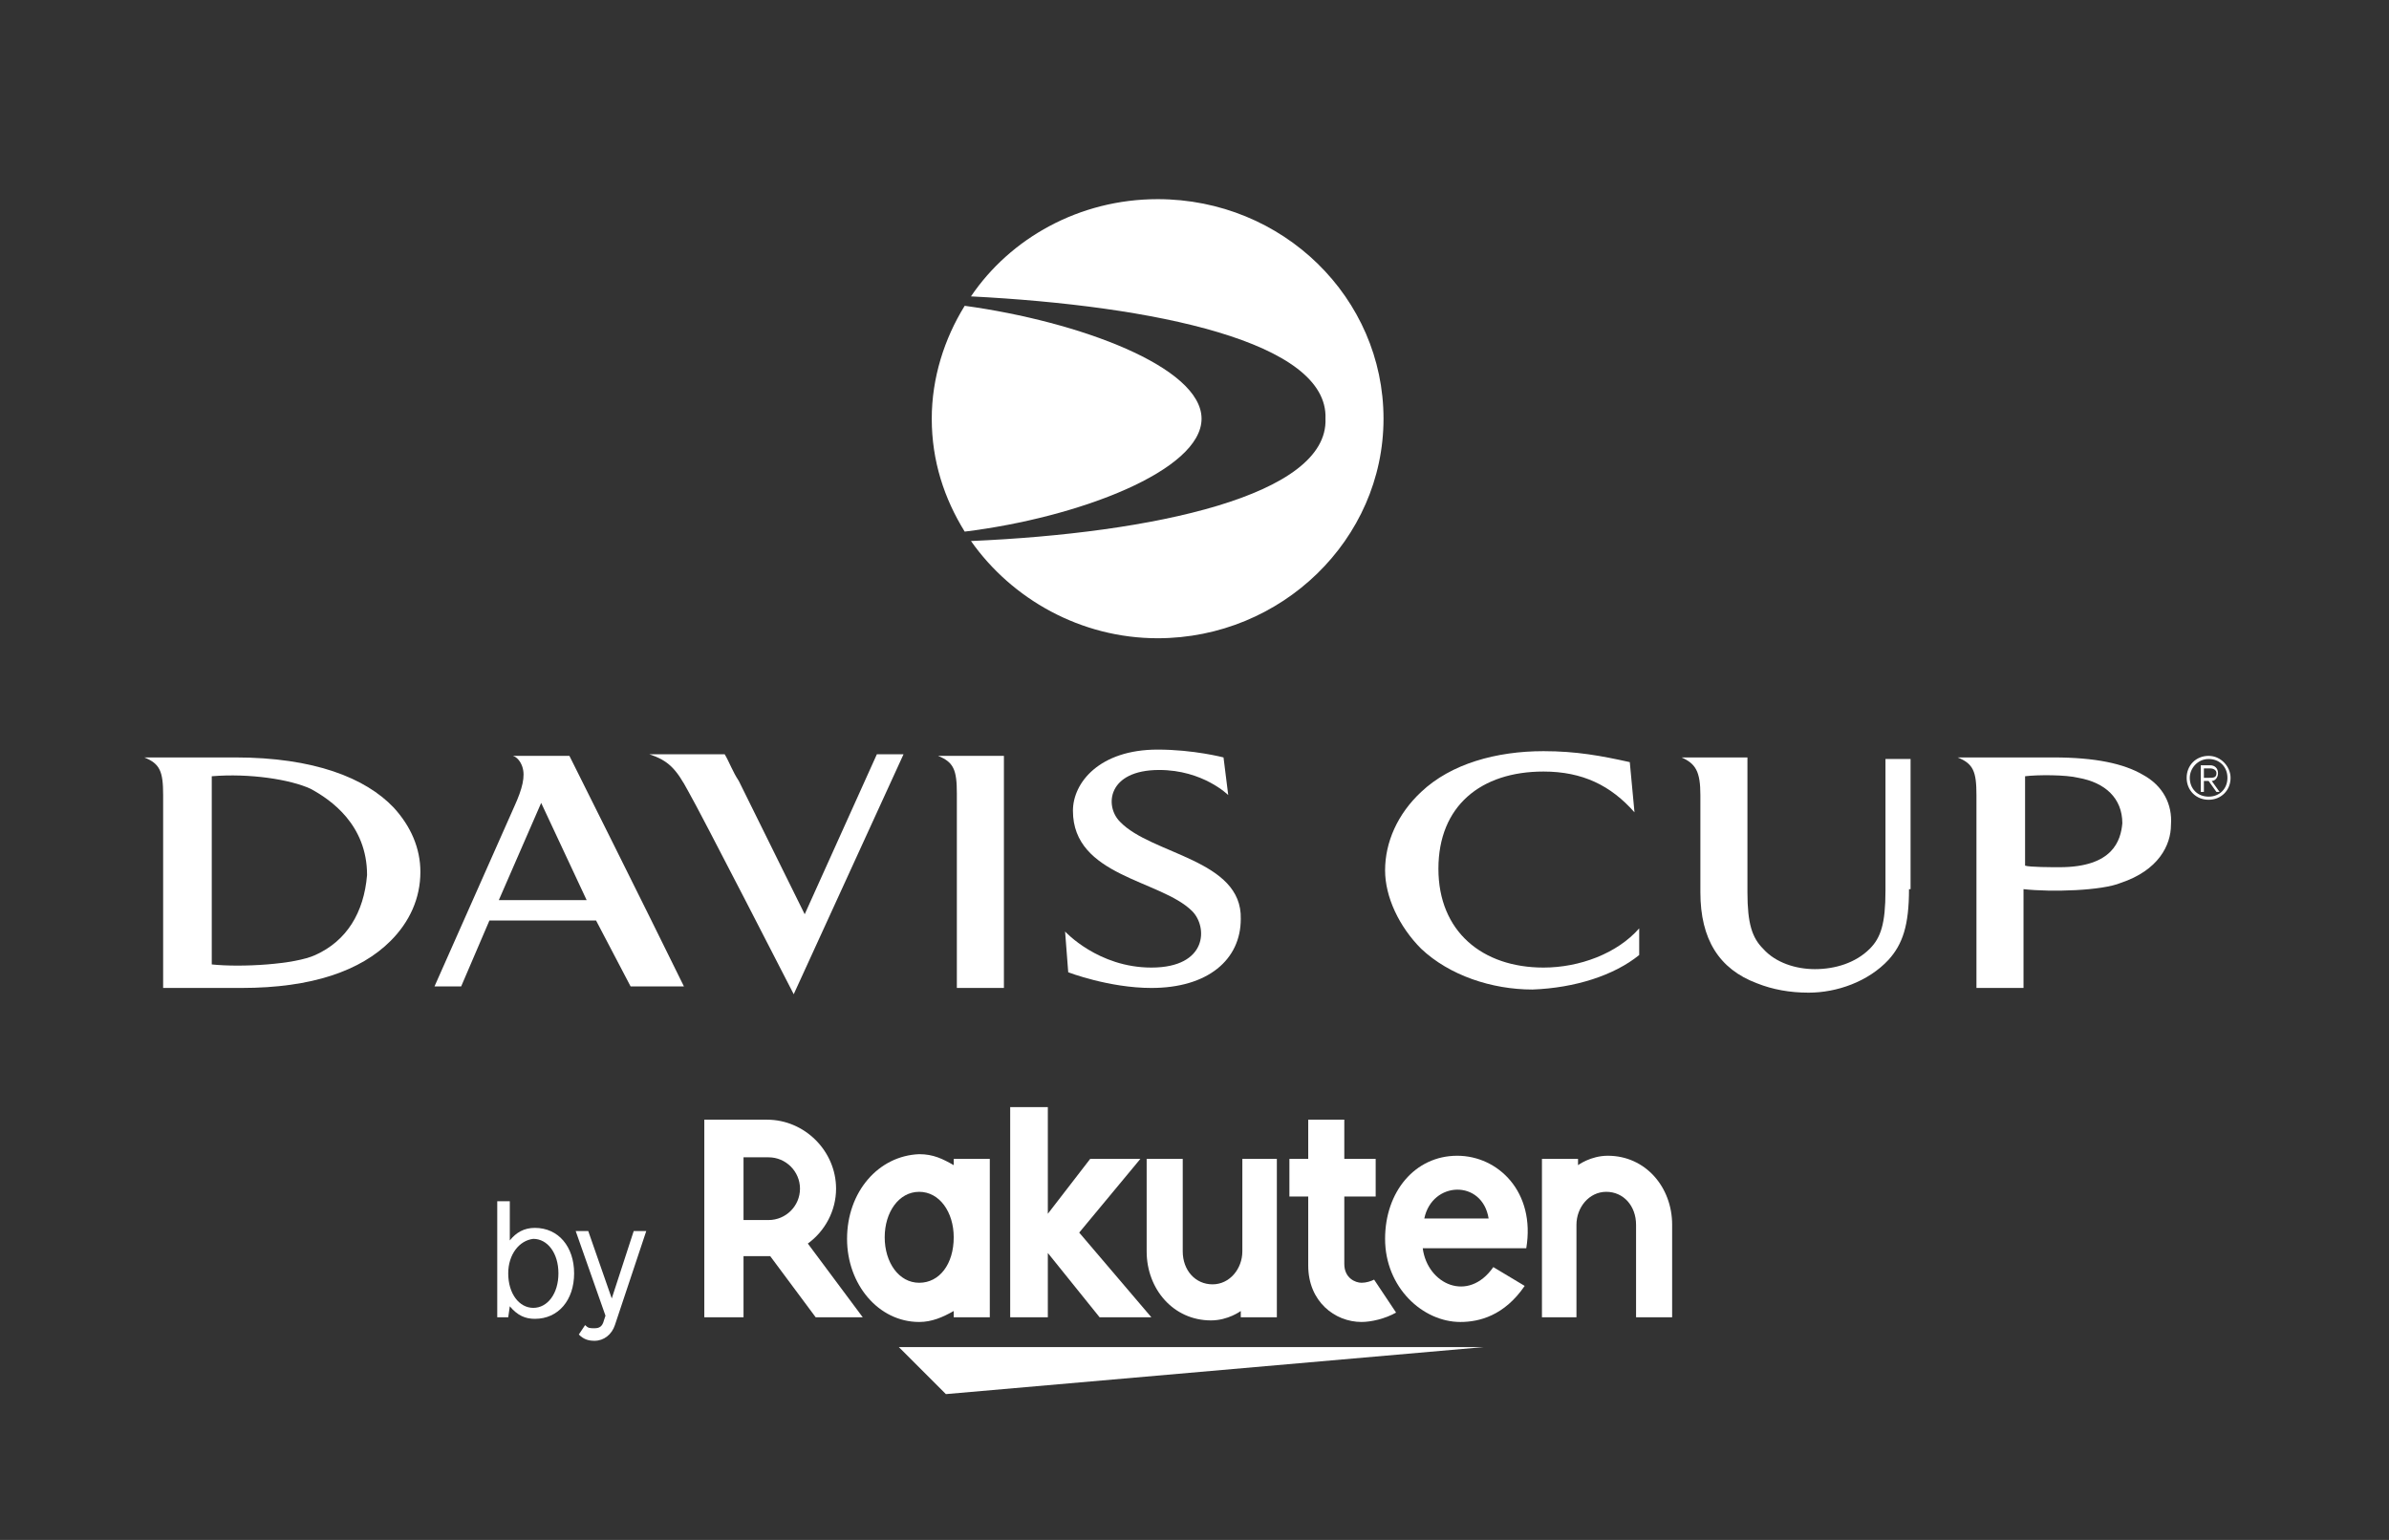
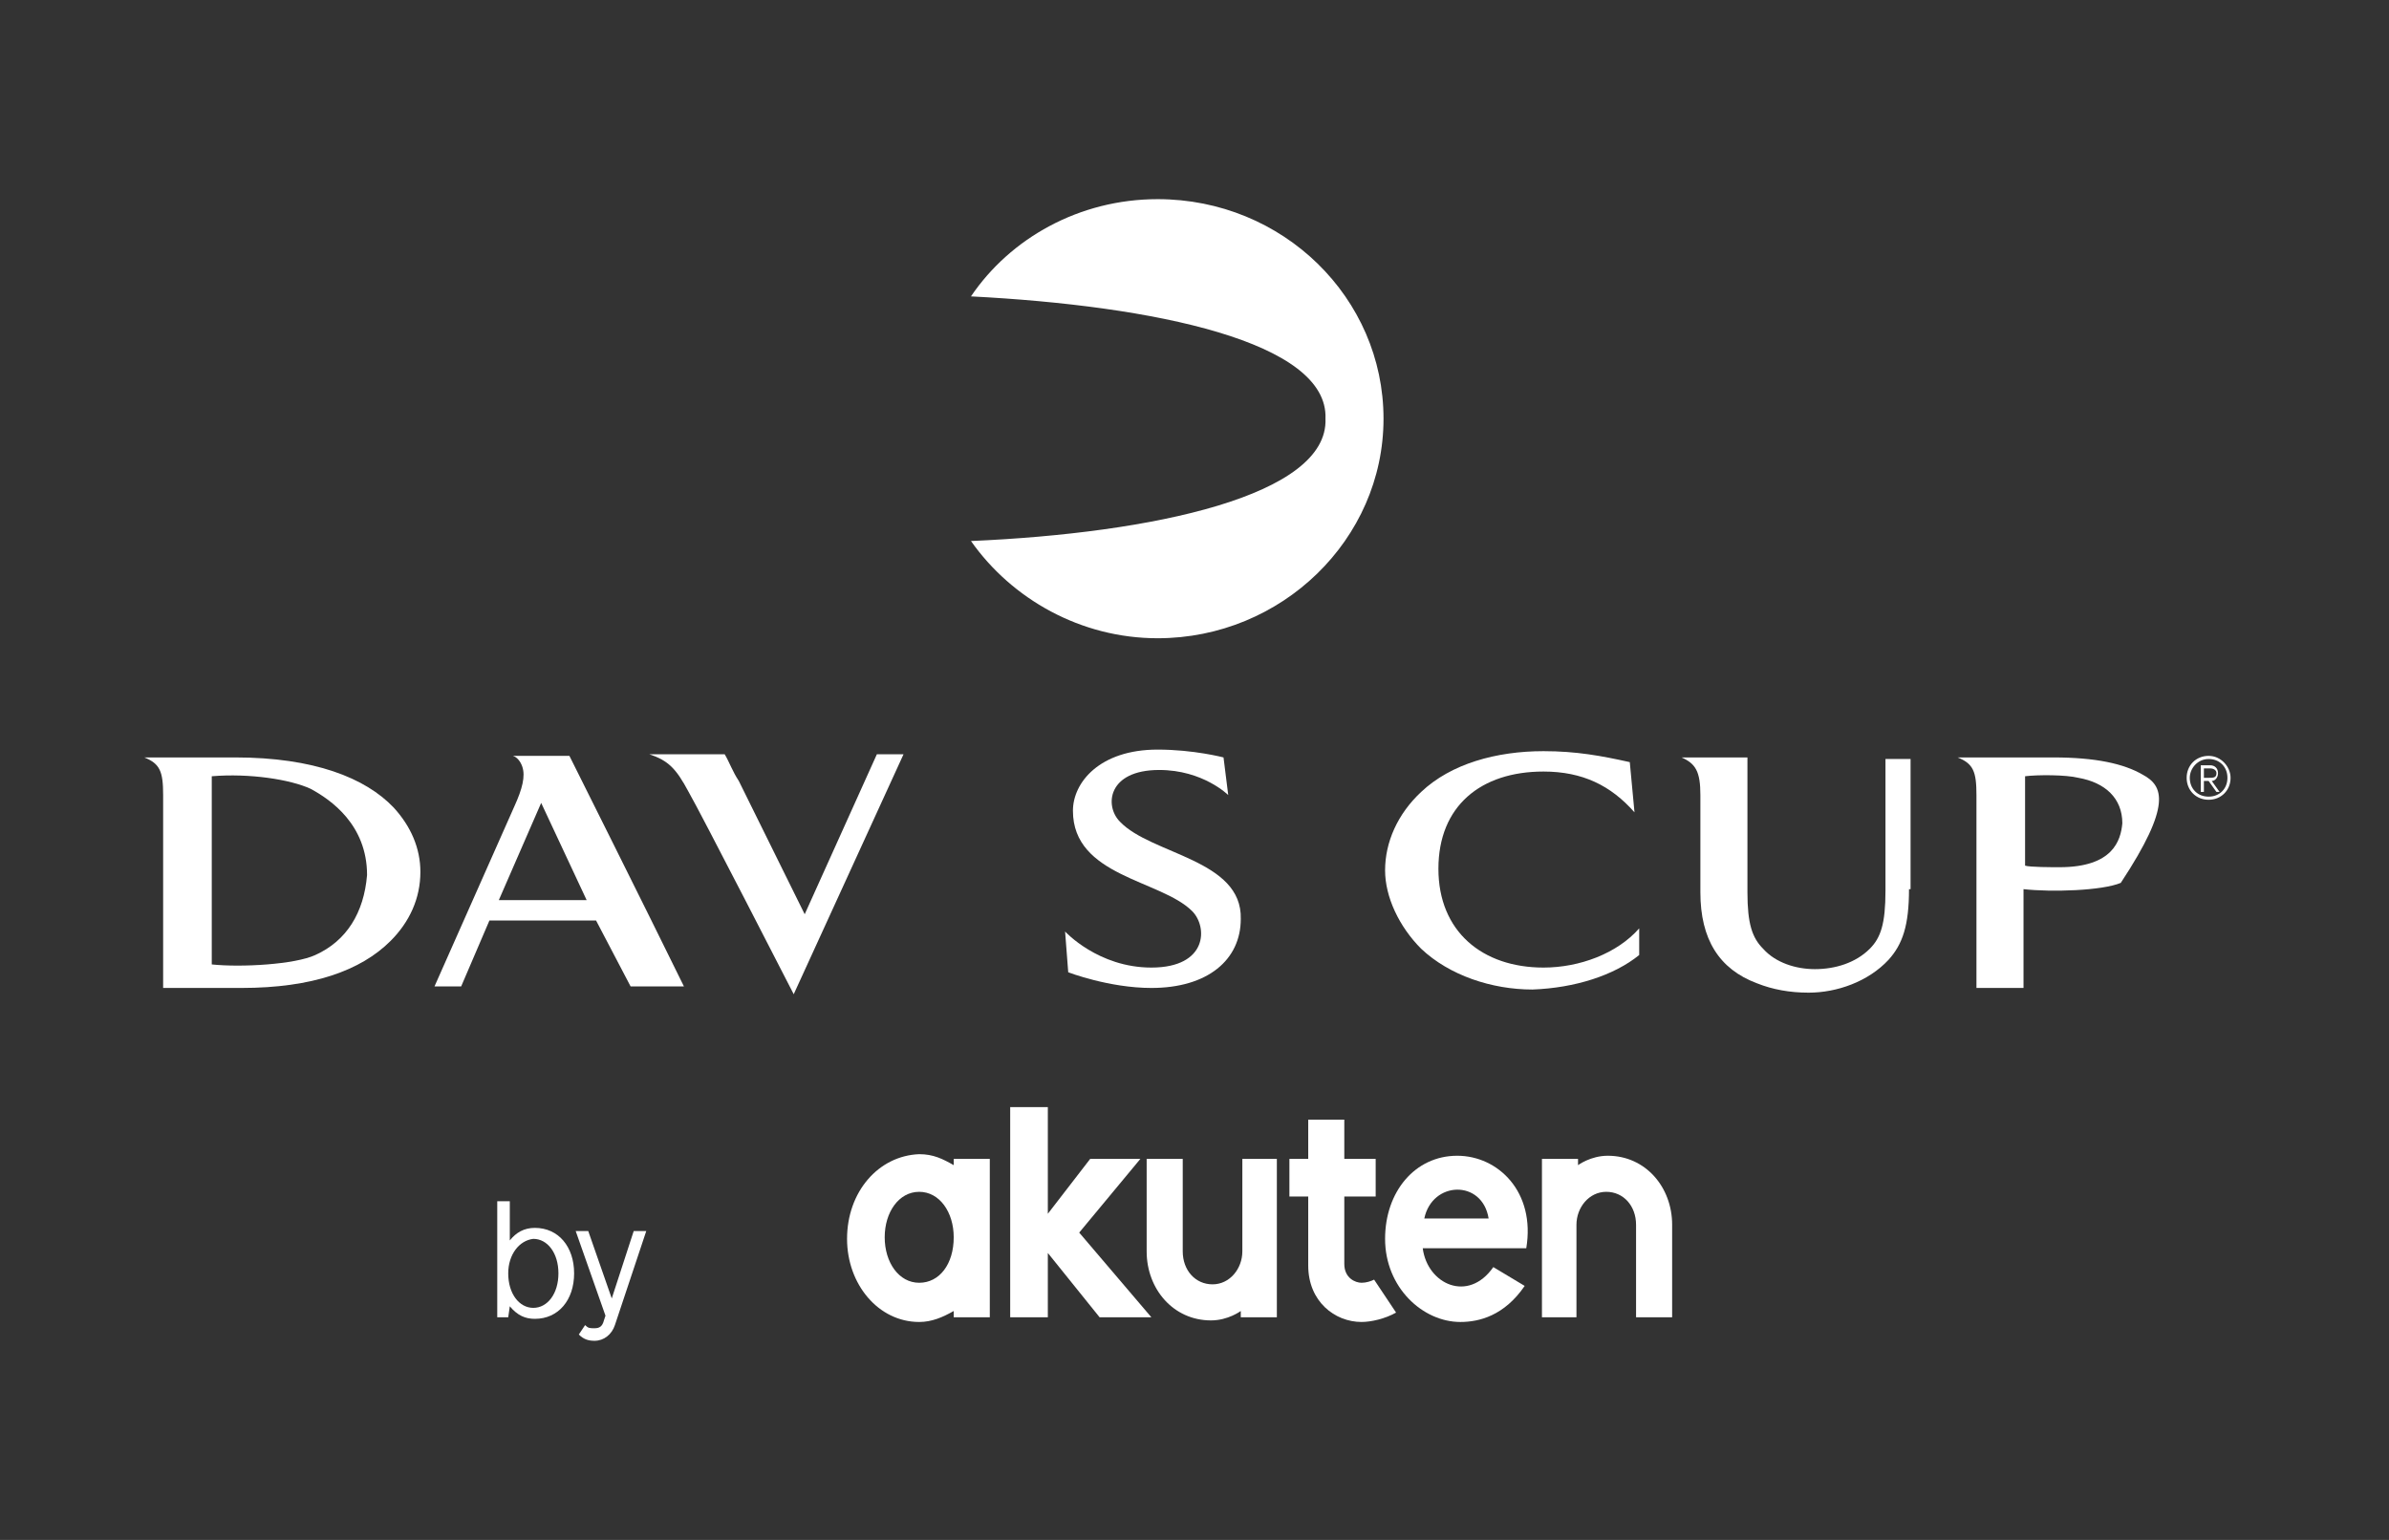
<svg xmlns="http://www.w3.org/2000/svg" version="1.1" id="Capa_1" x="0px" y="0px" viewBox="0 0 152.3 98.2" style="enable-background:new 0 0 152.3 98.2;" xml:space="preserve">
  <rect x="0" y="0" width="152.3" height="98.2" fill="#333333" stroke="none" />
  <style type="text/css">
	.st0{fill:#FFFFFF;}
</style>
  <g>
    <g>
-       <path class="st0" d="M76.6,26.7c0-3.3-7.8-6.2-15.1-7.2c-1.3,2.1-2.1,4.6-2.1,7.2c0,2.7,0.8,5.1,2.1,7.2    C68.8,33,76.6,30,76.6,26.7" />
      <path class="st0" d="M73.8,12.7c-5,0-9.4,2.5-11.9,6.2c11.7,0.6,22.8,2.9,22.6,7.8c0.2,4.9-11,7.3-22.6,7.8    c2.6,3.7,7,6.2,11.9,6.2c7.9,0,14.4-6.3,14.4-14C88.2,19,81.8,12.7,73.8,12.7" />
-       <path class="st0" d="M131.3,55.3c-0.5,0-1.9,0-2.2-0.1v-5.7c0.8-0.1,2.6-0.1,3.4,0.1c1.7,0.3,2.8,1.3,2.8,2.9    C135.2,53.6,134.7,55.3,131.3,55.3 M136.6,49.4c-1.2-0.7-3-1.1-5.7-1.1h-6.1c1,0.4,1.2,0.9,1.2,2.4v12.3h3v-6.3    c1.8,0.2,5,0.1,6.2-0.4c2.4-0.8,3.2-2.4,3.2-3.7C138.5,51.3,137.9,50.1,136.6,49.4" />
+       <path class="st0" d="M131.3,55.3c-0.5,0-1.9,0-2.2-0.1v-5.7c0.8-0.1,2.6-0.1,3.4,0.1c1.7,0.3,2.8,1.3,2.8,2.9    C135.2,53.6,134.7,55.3,131.3,55.3 M136.6,49.4c-1.2-0.7-3-1.1-5.7-1.1h-6.1c1,0.4,1.2,0.9,1.2,2.4v12.3h3v-6.3    c1.8,0.2,5,0.1,6.2-0.4C138.5,51.3,137.9,50.1,136.6,49.4" />
      <path class="st0" d="M140.5,49.6V49h0.4c0.2,0,0.4,0.1,0.4,0.3c0,0.3-0.2,0.3-0.5,0.3H140.5z M140.5,49.8h0.3l0.5,0.7h0.2    l-0.5-0.7c0.2,0,0.4-0.2,0.4-0.5c0-0.3-0.2-0.5-0.5-0.5h-0.6v1.7h0.2V49.8z M140.8,48.2c-0.8,0-1.4,0.6-1.4,1.4    c0,0.8,0.6,1.4,1.4,1.4c0.8,0,1.4-0.6,1.4-1.4C142.2,48.9,141.6,48.2,140.8,48.2 M140.8,48.4c0.7,0,1.2,0.5,1.2,1.2    c0,0.7-0.5,1.2-1.2,1.2c-0.7,0-1.2-0.5-1.2-1.2C139.6,49,140.1,48.4,140.8,48.4" />
      <path class="st0" d="M104.5,60.9v-1.7c-1.4,1.6-3.8,2.5-6.1,2.5c-3.9,0-6.7-2.3-6.7-6.3c0-4,2.7-6.2,6.7-6.2    c2.5,0,4.3,0.9,5.8,2.6l-0.3-3.2c-1.8-0.4-3.4-0.7-5.5-0.7c-3,0-5.9,0.8-7.8,2.6c-1.5,1.4-2.3,3.2-2.3,5c0,1.7,0.9,3.6,2.3,5    c1.8,1.7,4.5,2.6,7.1,2.6C100.4,63,102.9,62.2,104.5,60.9" />
-       <path class="st0" d="M59.8,48.2c1,0.4,1.2,0.9,1.2,2.4v12.4H64V48.2H59.8z" />
      <path class="st0" d="M71.4,52.4c-1-1-0.8-3.3,2.5-3.3c2.8,0,4.4,1.6,4.4,1.6L78,48.3c0,0-1.9-0.5-4.2-0.5c-3.7,0-5.4,2.1-5.4,3.9    c0,4.2,5.6,4.4,7.6,6.4c1,1,1,3.6-2.6,3.6c-3.4,0-5.5-2.3-5.5-2.3l0.2,2.6c0,0,2.6,1,5.3,1c3.6,0,5.7-1.8,5.7-4.4    C79.2,54.8,73.4,54.5,71.4,52.4" />
      <path class="st0" d="M47.1,49.8l4.2,8.5l4.6-10.2h1.7l-7,15.3c0,0-6-11.7-6.7-12.9c-0.8-1.5-1.3-2-2.5-2.4h4.8    C46.5,48.6,46.7,49.2,47.1,49.8" />
      <path class="st0" d="M20.1,60.9c-1.3,0.6-4.7,0.8-6.6,0.6v-12c2.4-0.2,5,0.2,6.3,0.8c1.3,0.7,3.6,2.3,3.6,5.5    C23.2,58.2,22.1,60,20.1,60.9 M25.1,51.5c-1.8-1.9-5.1-3.2-10.1-3.2H9.2c1,0.4,1.2,0.9,1.2,2.4v12.3h5c4.5,0,7.6-1.1,9.5-3    c1.2-1.2,1.9-2.7,1.9-4.4C26.8,54.1,26.2,52.7,25.1,51.5" />
      <path class="st0" d="M121.7,56.7c0,2.3-0.4,3.5-1.3,4.5c-1.3,1.4-3.3,2.1-5.1,2.1c-1.2,0-2.3-0.2-3.3-0.6    c-2.4-0.9-3.6-2.8-3.6-5.8v-6.2c0-1.5-0.3-2-1.2-2.4h4.2v8.6c0,2,0.3,2.9,1,3.6c0.8,0.9,2.1,1.3,3.3,1.3c1.3,0,2.6-0.4,3.5-1.3    c0.7-0.7,1-1.6,1-3.7v-8.4h1.6V56.7z" />
      <path class="st0" d="M34.5,51.2l2.9,6.2h-5.6L34.5,51.2z M40.2,62.9h3.4c-2.4-4.9-7.3-14.7-7.3-14.7h-3.6c0.3,0.1,0.5,0.4,0.6,0.7    c0.2,0.6,0,1.4-0.5,2.5l-5.1,11.5h1.7l1.8-4.2h6.8L40.2,62.9z" />
    </g>
-     <polygon class="st0" points="57.3,85.9 60.3,88.9 94.6,85.9  " />
    <g>
      <path class="st0" d="M58.6,81.8c-1.3,0-2.2-1.3-2.2-2.9c0-1.6,0.9-2.9,2.2-2.9c1.3,0,2.2,1.3,2.2,2.9    C60.8,80.6,59.9,81.8,58.6,81.8 M60.8,73.9v0.4c-0.7-0.4-1.3-0.7-2.2-0.7C56,73.7,54,76,54,79c0,2.9,2,5.3,4.6,5.3    c0.8,0,1.5-0.3,2.2-0.7V84h2.3V73.9H60.8z" />
      <path class="st0" d="M79.2,73.9v5.9c0,1.1-0.8,2.1-1.9,2.1c-1.1,0-1.9-0.9-1.9-2.1v-5.9h-2.3v5.9c0,2.4,1.7,4.4,4.1,4.4    c1.1,0,1.9-0.6,1.9-0.6V84h2.3V73.9H79.2z" />
      <path class="st0" d="M100.5,84v-5.9c0-1.1,0.8-2.1,1.9-2.1c1.1,0,1.9,0.9,1.9,2.1V84h2.3v-5.9c0-2.4-1.7-4.4-4.1-4.4    c-1.1,0-1.9,0.6-1.9,0.6v-0.4h-2.3V84H100.5z" />
-       <path class="st0" d="M47.4,73.8H49c1.1,0,2,0.9,2,2c0,1.1-0.9,2-2,2h-1.6V73.8z M47.4,84v-3.9h1.7l2.9,3.9h3l-3.5-4.7    c1.1-0.8,1.8-2.1,1.8-3.5c0-2.4-2-4.4-4.4-4.4h-4V84H47.4z" />
      <path class="st0" d="M87.6,81.6c-0.2,0.1-0.5,0.2-0.8,0.2c-0.4,0-1.1-0.3-1.1-1.2v-4.3h2v-2.4h-2v-2.5h-2.3l0,2.5h-1.2v2.4h1.2    v4.4c0,2.3,1.7,3.6,3.4,3.6c0.6,0,1.5-0.2,2.2-0.6L87.6,81.6z" />
    </g>
    <polygon class="st0" points="68.8,78.6 72.7,73.9 69.5,73.9 66.8,77.4 66.8,70.6 64.4,70.6 64.4,84 66.8,84 66.8,79.9 70.1,84    73.4,84  " />
    <g>
      <path class="st0" d="M94.9,77.7h-4.1C91.3,75.3,94.5,75.2,94.9,77.7 M92.9,73.7c-2.7,0-4.6,2.3-4.6,5.3c0,3.1,2.4,5.3,4.8,5.3    c1.2,0,2.8-0.4,4.1-2.3l-2-1.2c-1.6,2.3-4.2,1.1-4.5-1.2l6.6,0C97.9,76,95.5,73.7,92.9,73.7" />
      <path class="st0" d="M32.4,81.2c0,1.3,0.7,2.2,1.6,2.2c0.9,0,1.6-0.9,1.6-2.2c0-1.3-0.7-2.2-1.6-2.2C33.1,79.1,32.4,80,32.4,81.2     M32.5,79.1c0.4-0.5,0.9-0.8,1.6-0.8c1.5,0,2.5,1.2,2.5,2.9c0,1.7-1,2.9-2.5,2.9c-0.6,0-1.1-0.2-1.6-0.8L32.4,84h-0.7v-7.4h0.8    V79.1z" />
      <path class="st0" d="M41.2,78.5l-2,6c-0.2,0.6-0.7,1-1.3,1c-0.4,0-0.7-0.1-1-0.4l0.4-0.6c0.2,0.2,0.3,0.2,0.6,0.2    c0.3,0,0.5-0.1,0.6-0.5l0.1-0.3l-1.9-5.4h0.8l1.5,4.3l1.4-4.3H41.2z" />
    </g>
  </g>
</svg>